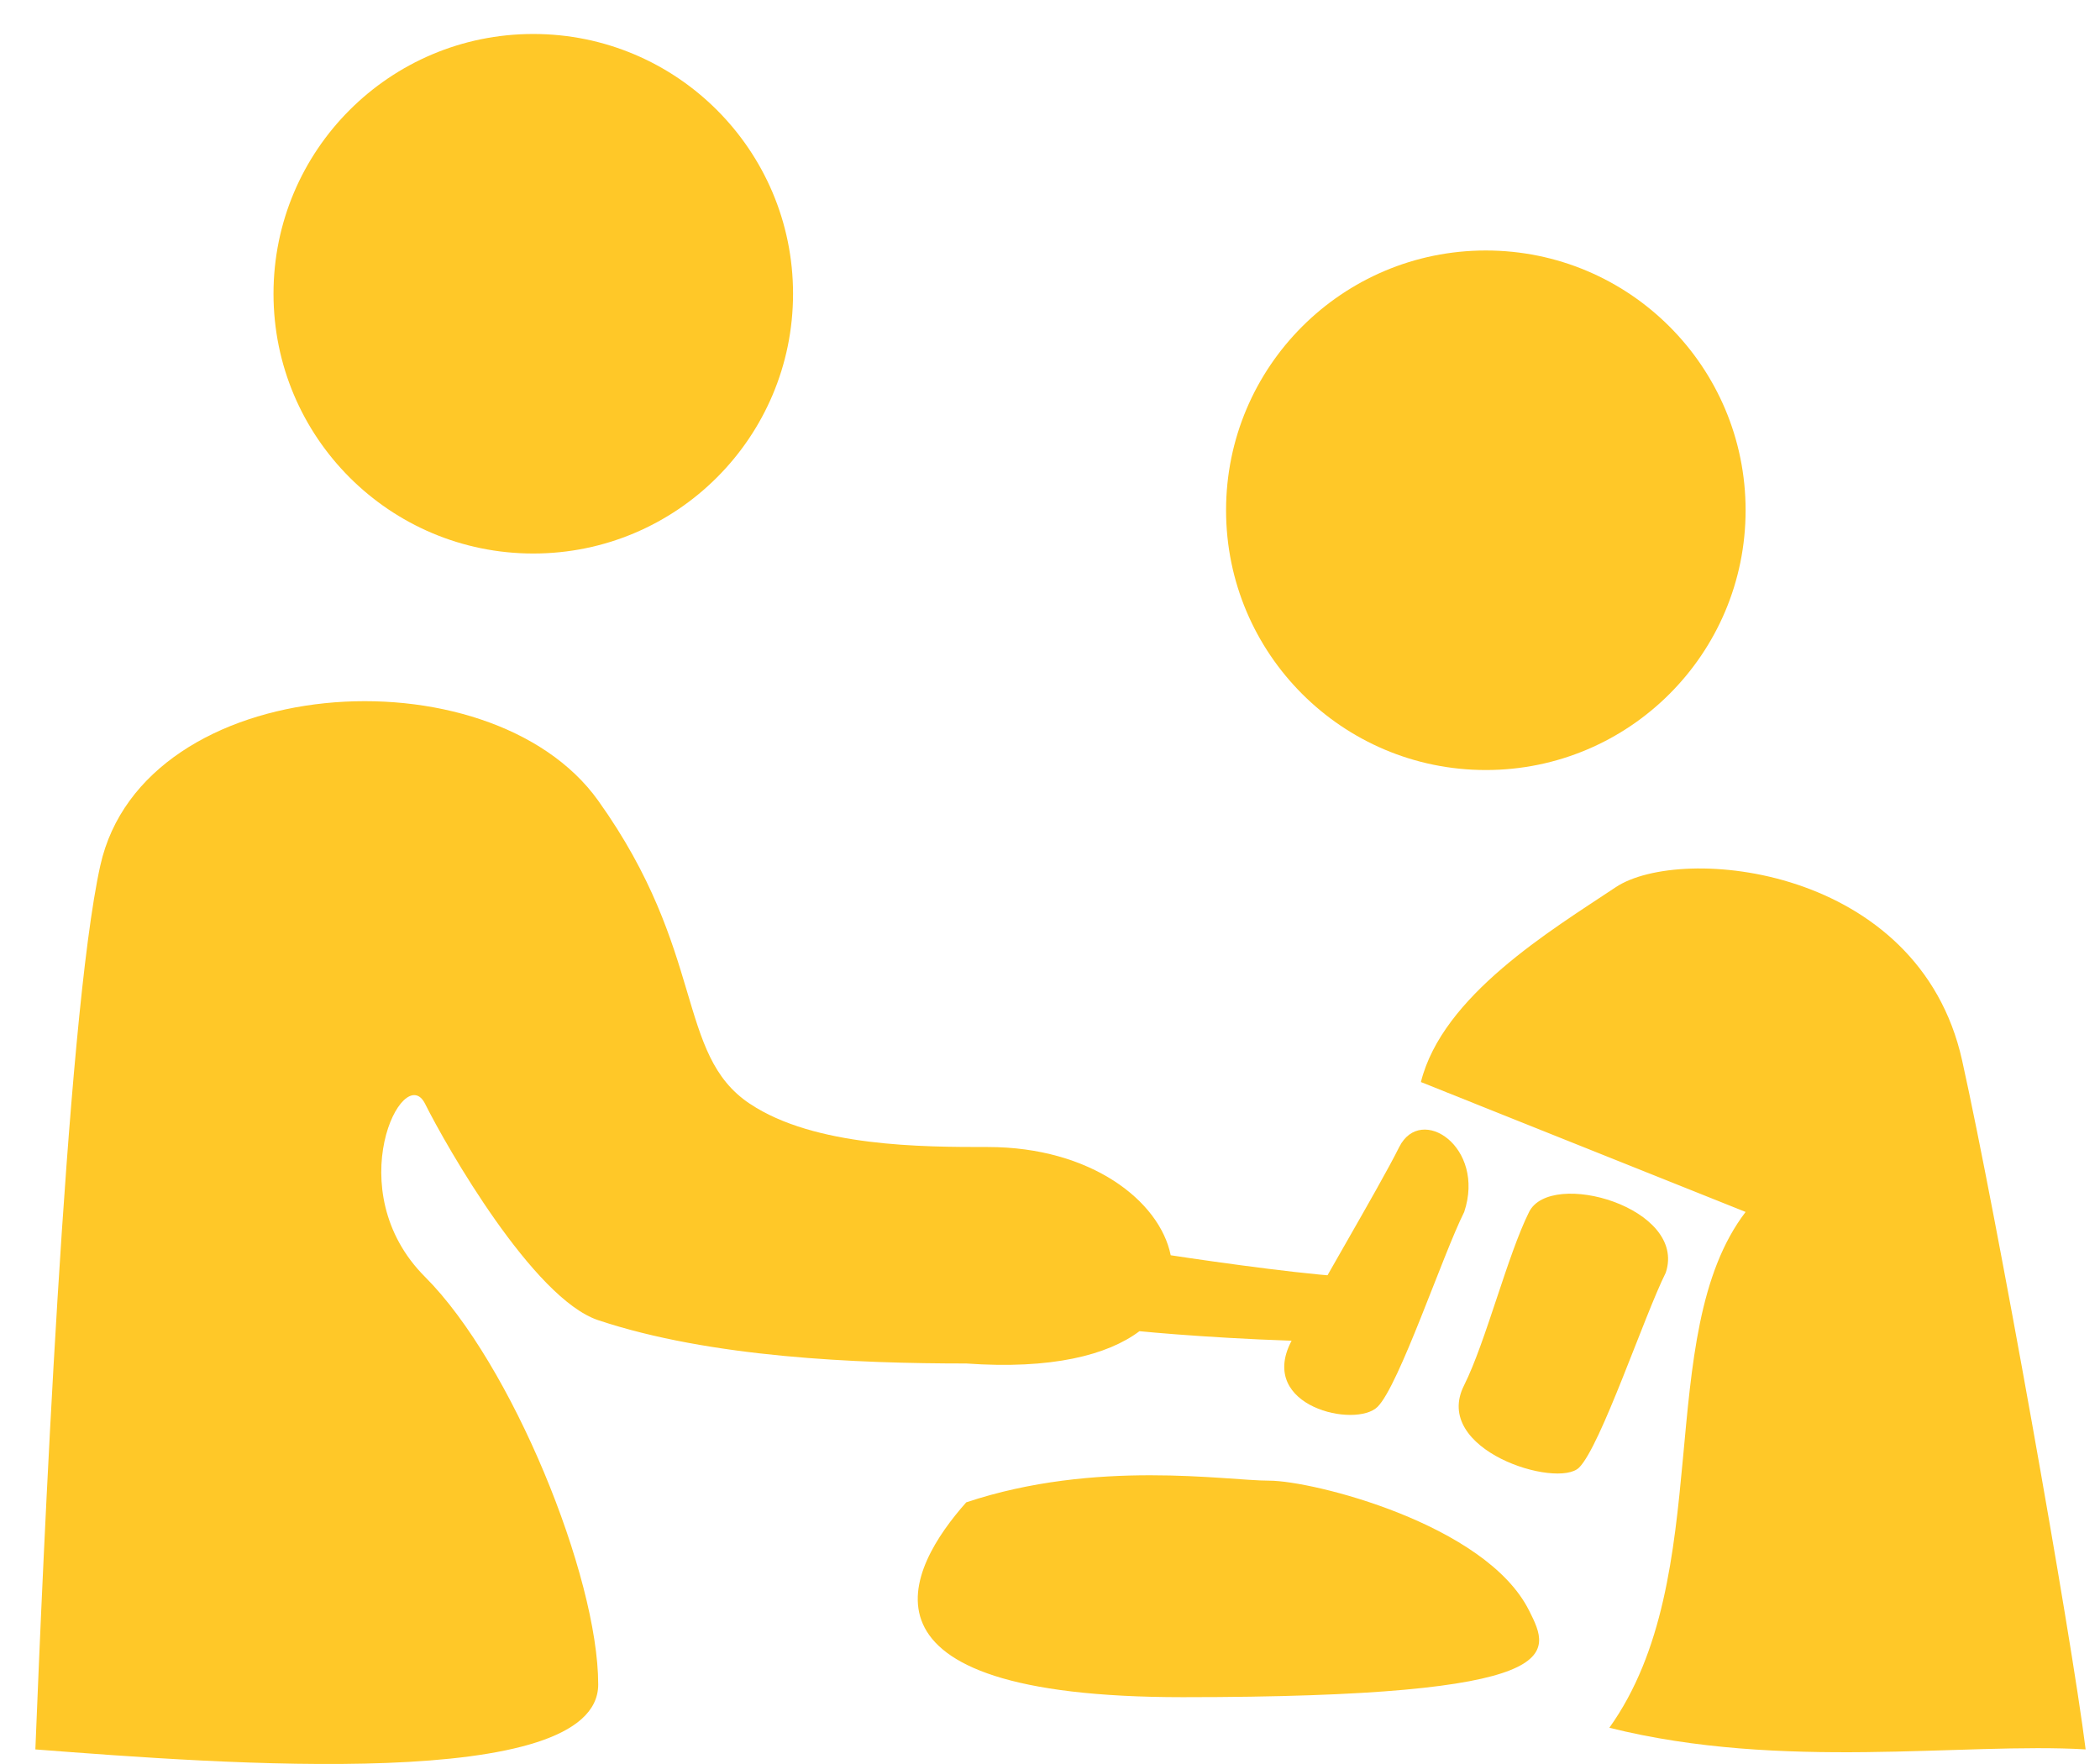
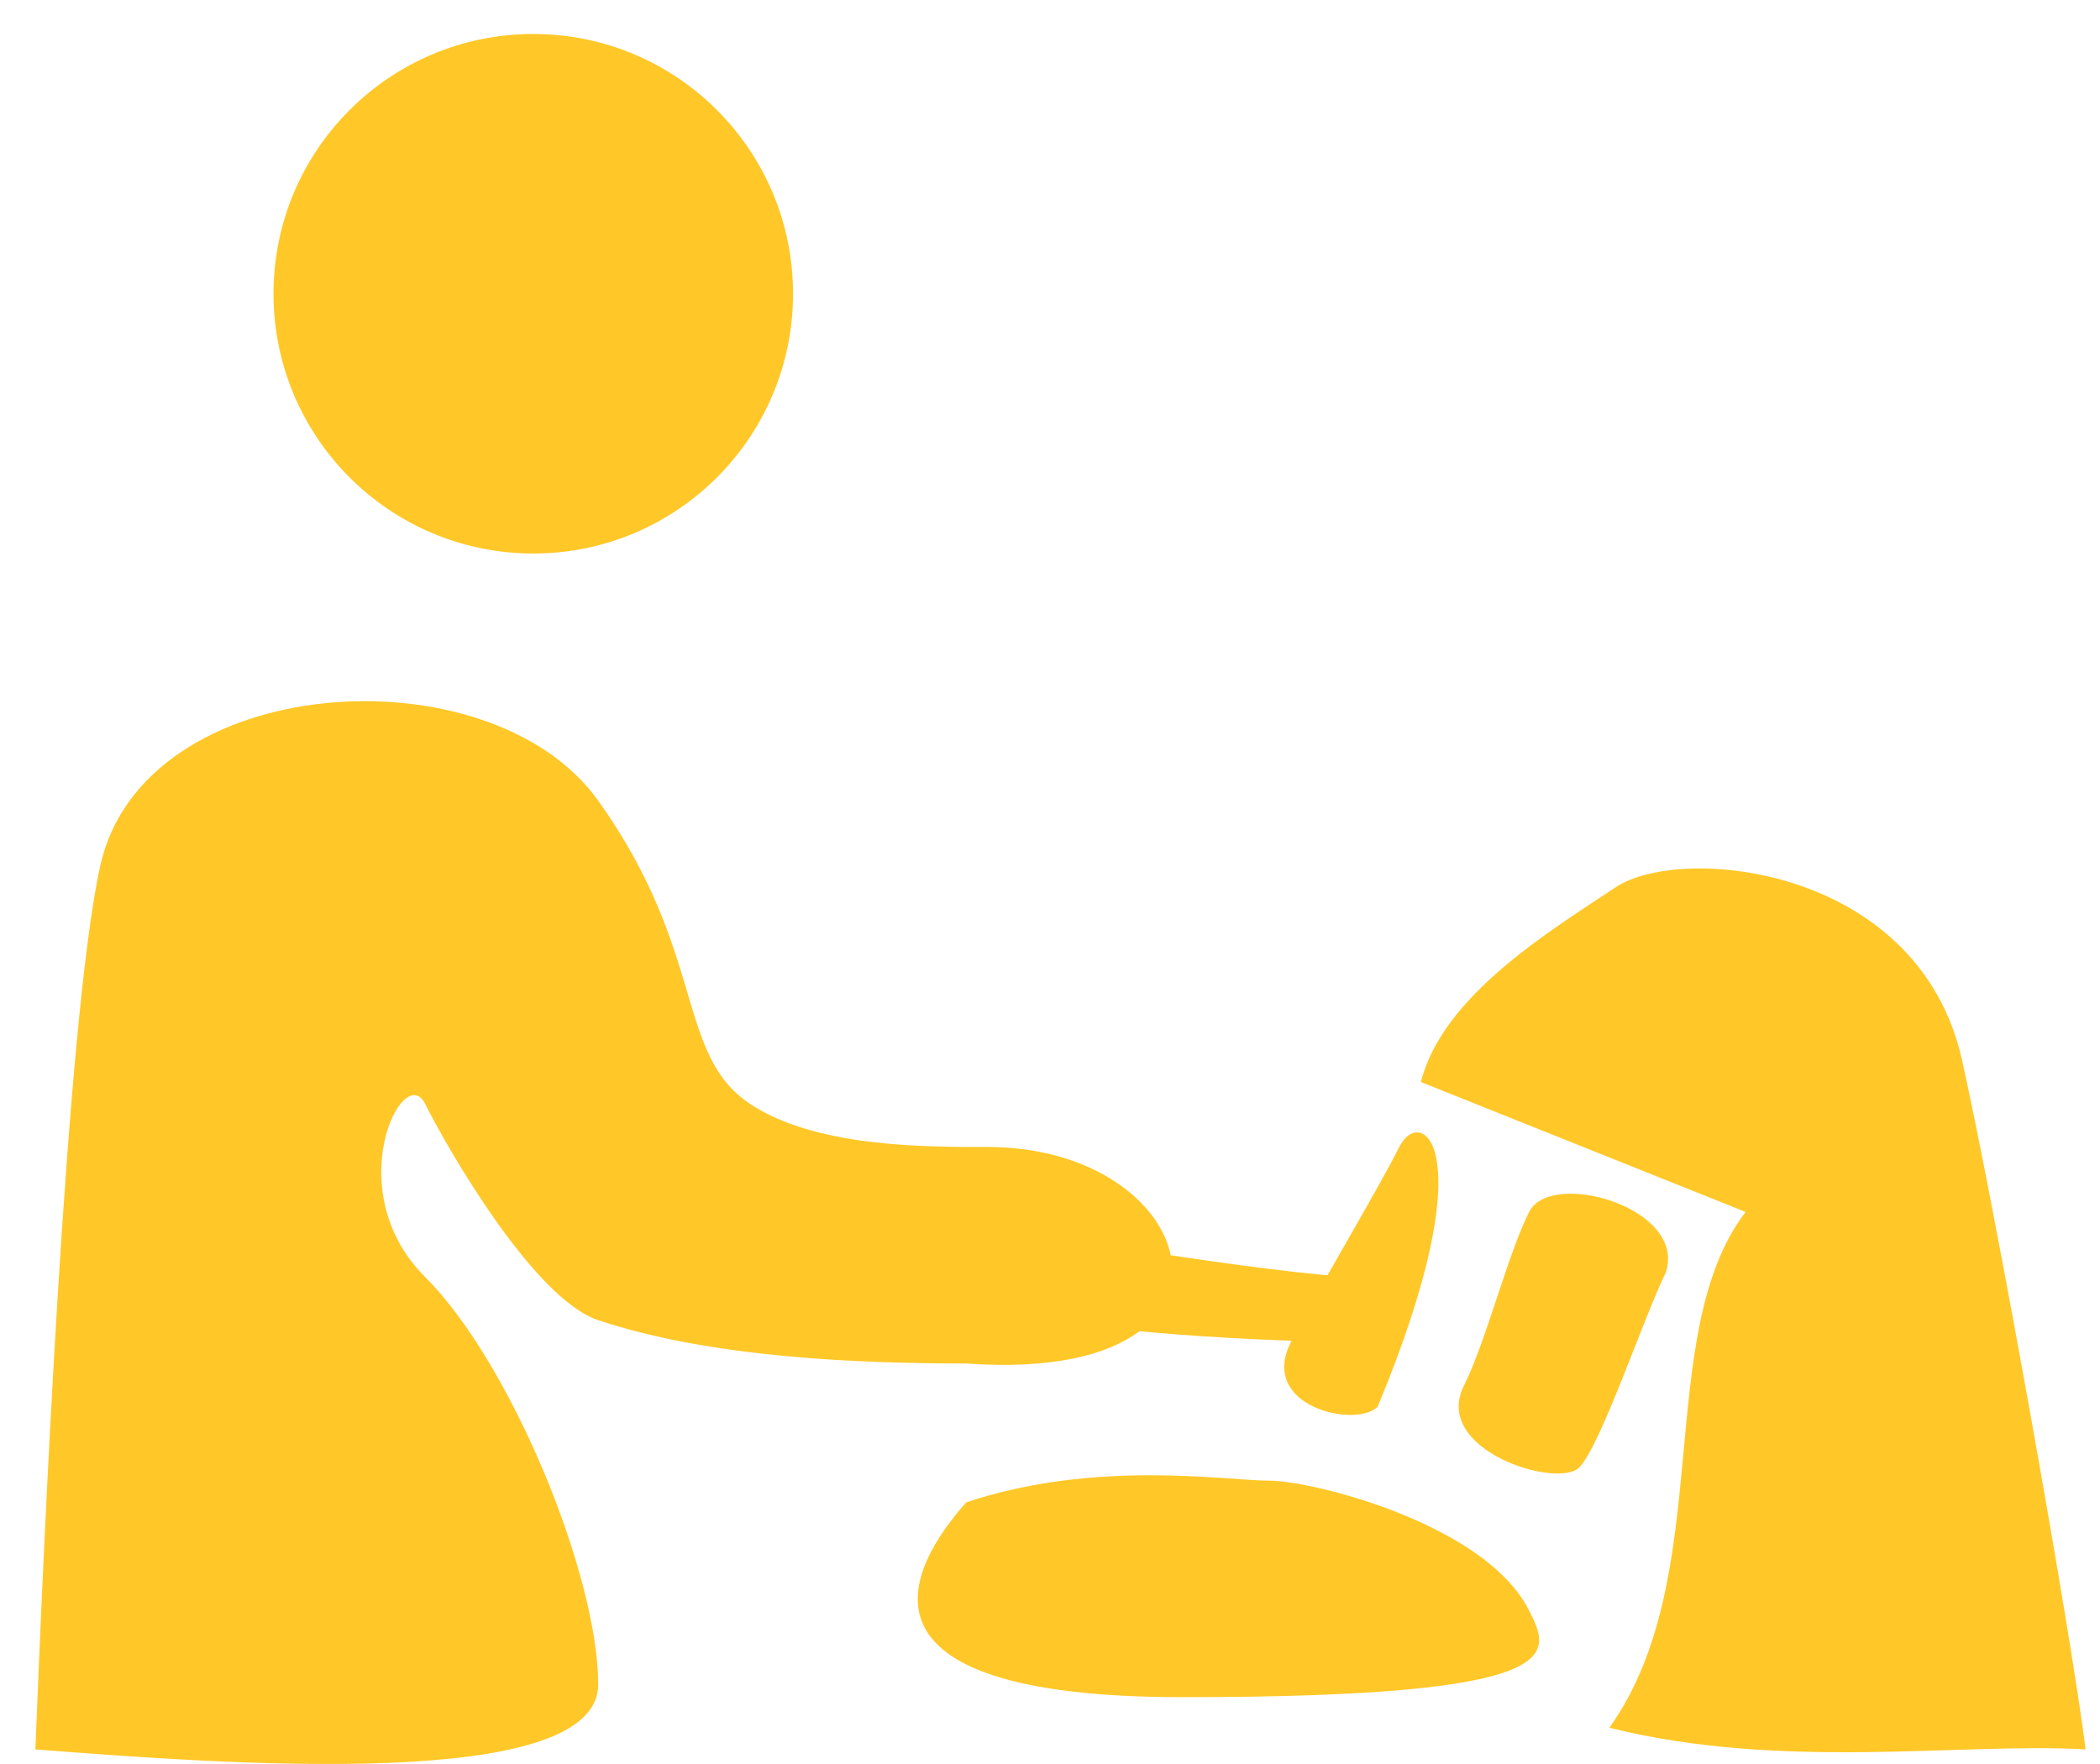
<svg xmlns="http://www.w3.org/2000/svg" width="50" height="42" viewBox="0 0 50 42" fill="none">
  <path d="M0.842 41.653C1.014 37.357 1.563 24.32 2.388 20.609C3.419 15.97 11.666 15.454 14.243 19.063C16.821 22.671 16.083 25.1 17.852 26.279C19.398 27.31 21.975 27.31 23.522 27.31C25.976 27.31 27.613 28.596 27.874 29.887C29 30.059 31.459 30.402 32.284 30.402C33.315 30.402 33.831 31.949 32.284 31.949C30.222 31.949 27.989 31.78 27.13 31.695C26.372 32.265 25.035 32.609 23.006 32.464C20.429 32.464 16.924 32.327 14.243 31.433C12.697 30.918 10.635 27.31 10.12 26.279C9.604 25.248 8.058 28.341 10.12 30.402C12.182 32.464 14.243 37.529 14.243 40.106C14.243 42.683 5.309 41.996 0.842 41.653Z" fill="#FFC828" />
  <path d="M38.47 21.124C36.923 22.155 34.346 23.702 33.831 25.763L41.562 28.856C39.329 31.777 40.895 37.529 38.318 41.137C42.442 42.168 46.737 41.481 49.658 41.652C49.315 38.903 47.541 28.959 46.717 25.248C45.686 20.609 40.016 20.093 38.47 21.124Z" fill="#FFC828" />
  <path d="M30.222 35.254C29.191 35.254 26.099 34.739 23.006 35.77C21.631 37.316 19.913 40.409 28.16 40.409C37.438 40.409 36.925 39.381 36.41 38.352L36.407 38.347C35.377 36.285 31.253 35.254 30.222 35.254Z" fill="#FFC828" />
-   <path d="M33.315 27.31C32.8 28.341 31.253 30.918 30.738 31.949C29.951 33.495 32.284 34.011 32.8 33.495C33.315 32.98 34.346 29.887 34.862 28.856C35.377 27.31 33.831 26.279 33.315 27.31Z" fill="#FFC828" />
+   <path d="M33.315 27.31C32.8 28.341 31.253 30.918 30.738 31.949C29.951 33.495 32.284 34.011 32.8 33.495C35.377 27.31 33.831 26.279 33.315 27.31Z" fill="#FFC828" />
  <path d="M36.407 28.856C35.892 29.887 35.377 31.949 34.861 32.98C34.074 34.526 37.084 35.456 37.599 34.941C38.115 34.425 39.146 31.333 39.661 30.302C40.176 28.756 36.923 27.825 36.407 28.856Z" fill="#FFC828" />
  <circle cx="12.697" cy="6.994" r="6.185" fill="#FFC828" />
-   <circle cx="35.377" cy="12.149" r="6.185" fill="#FFC828" />
</svg>